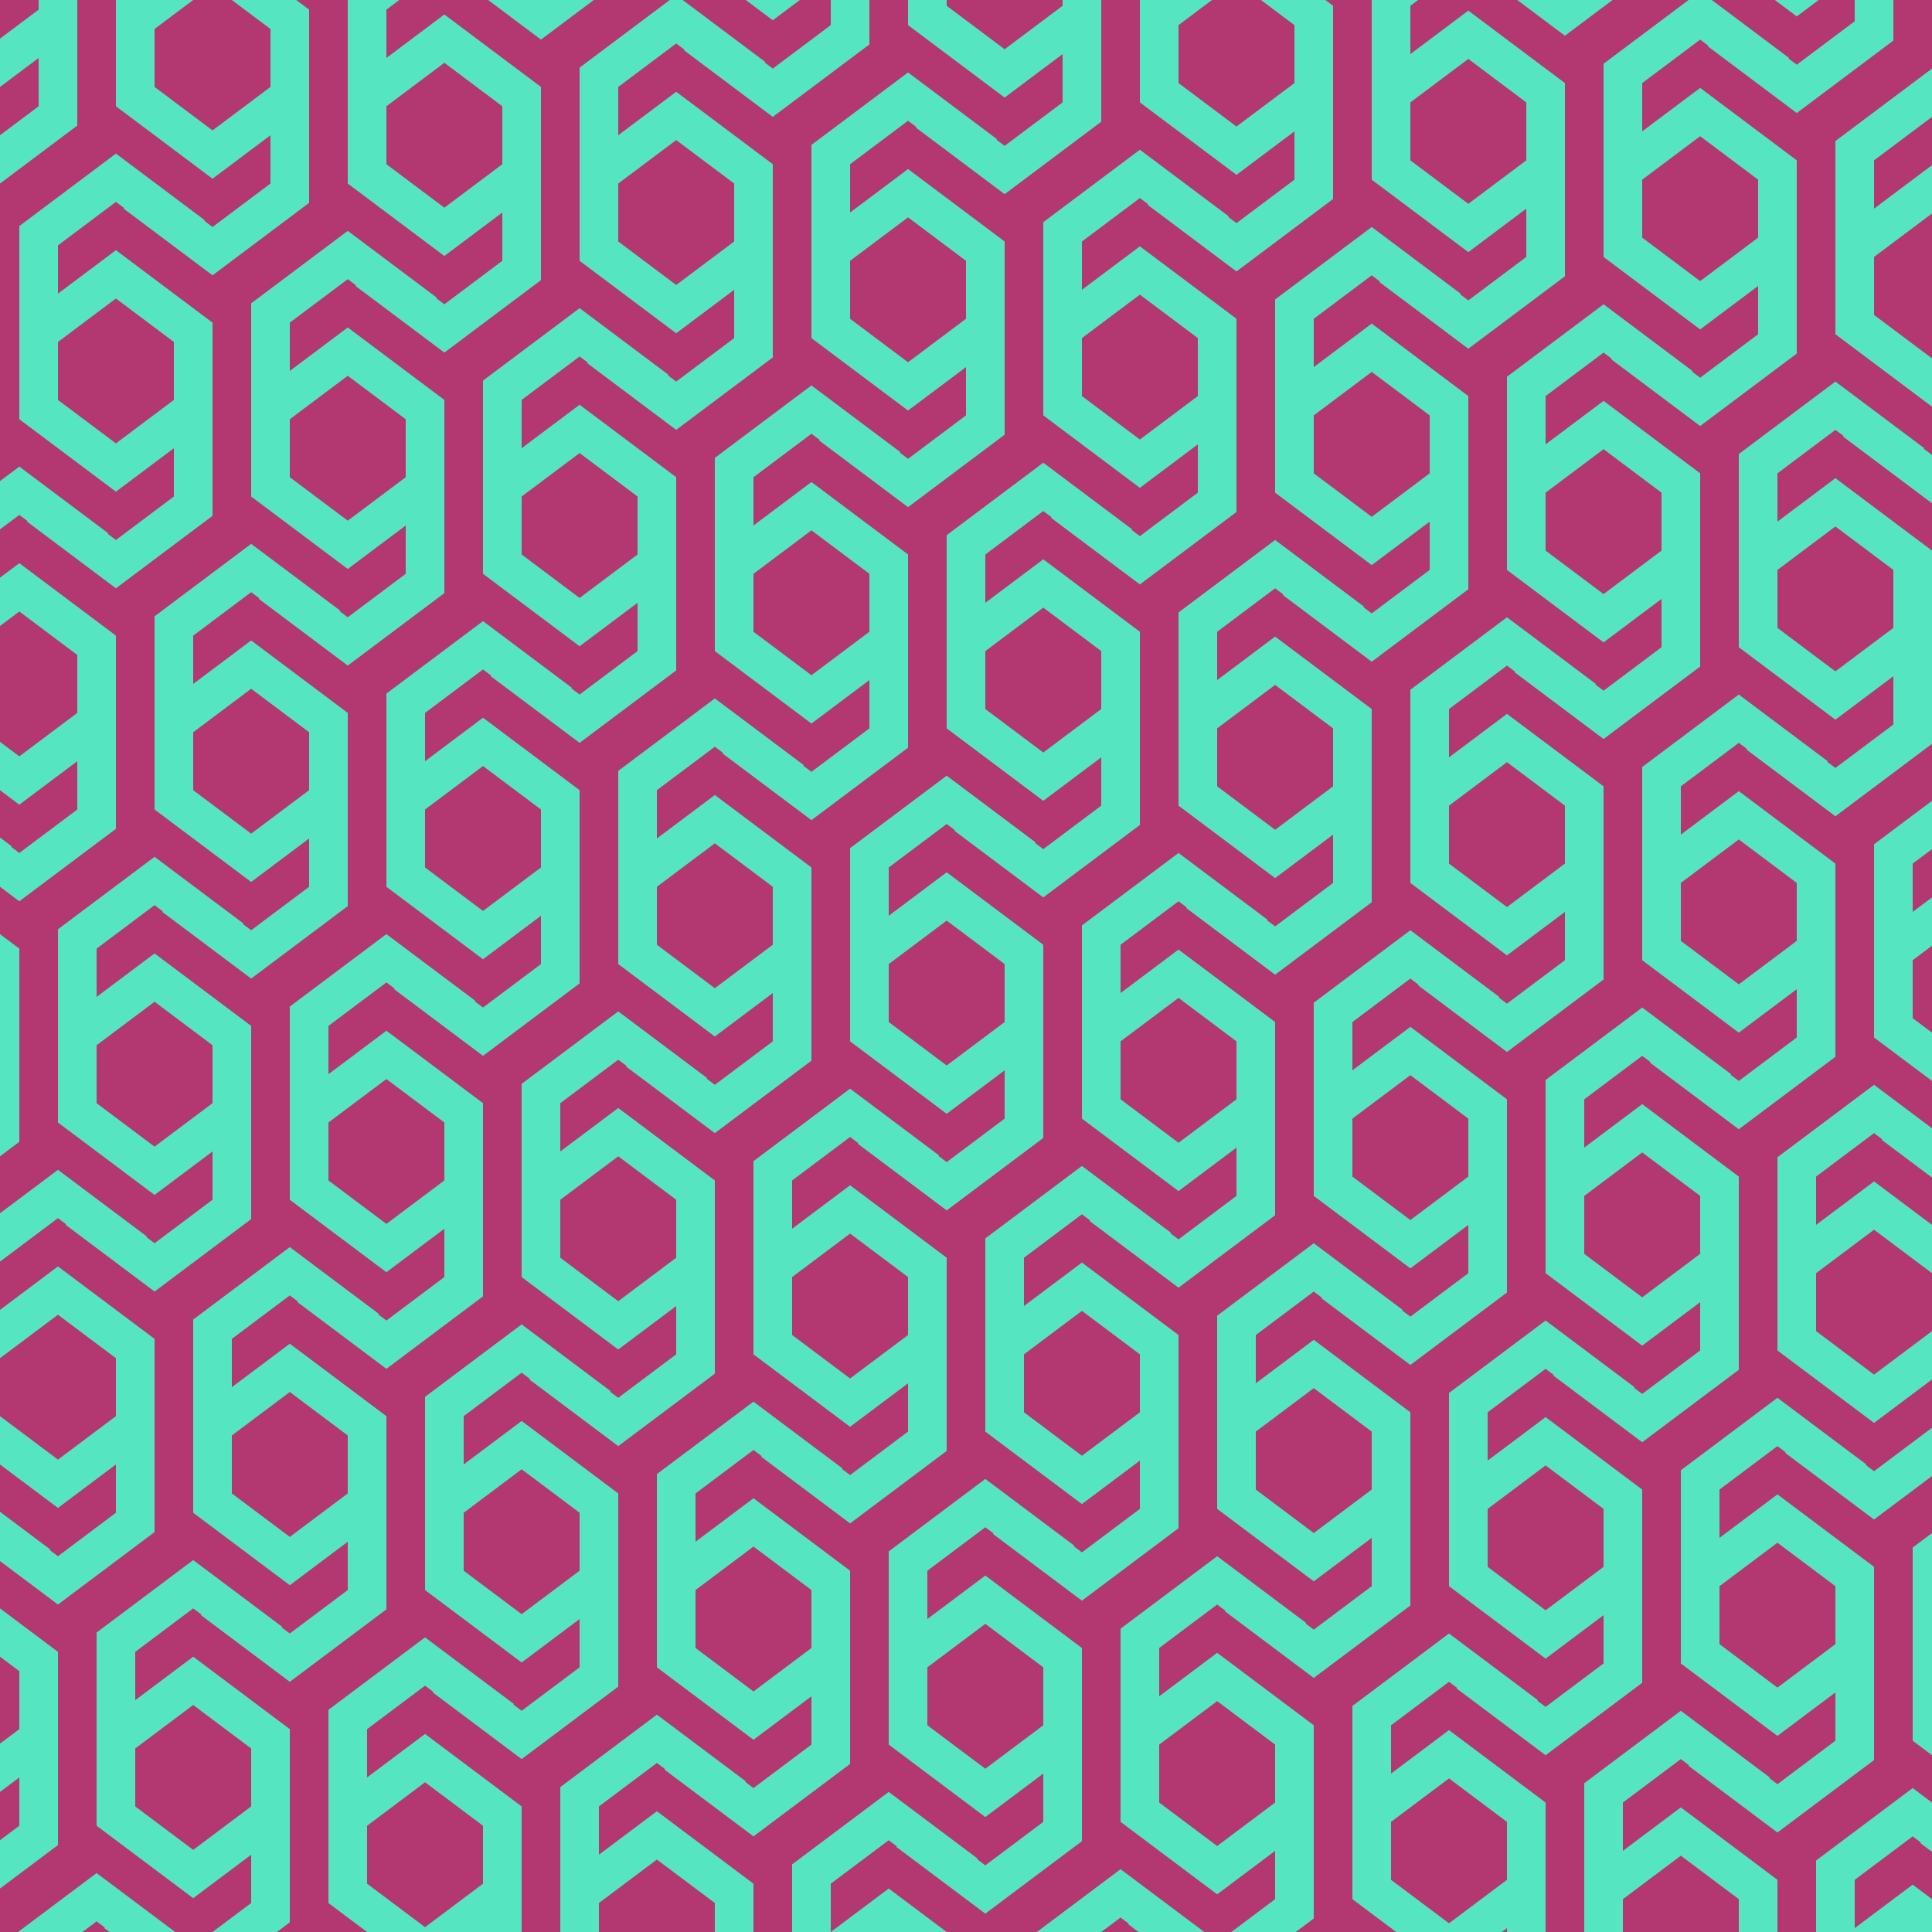
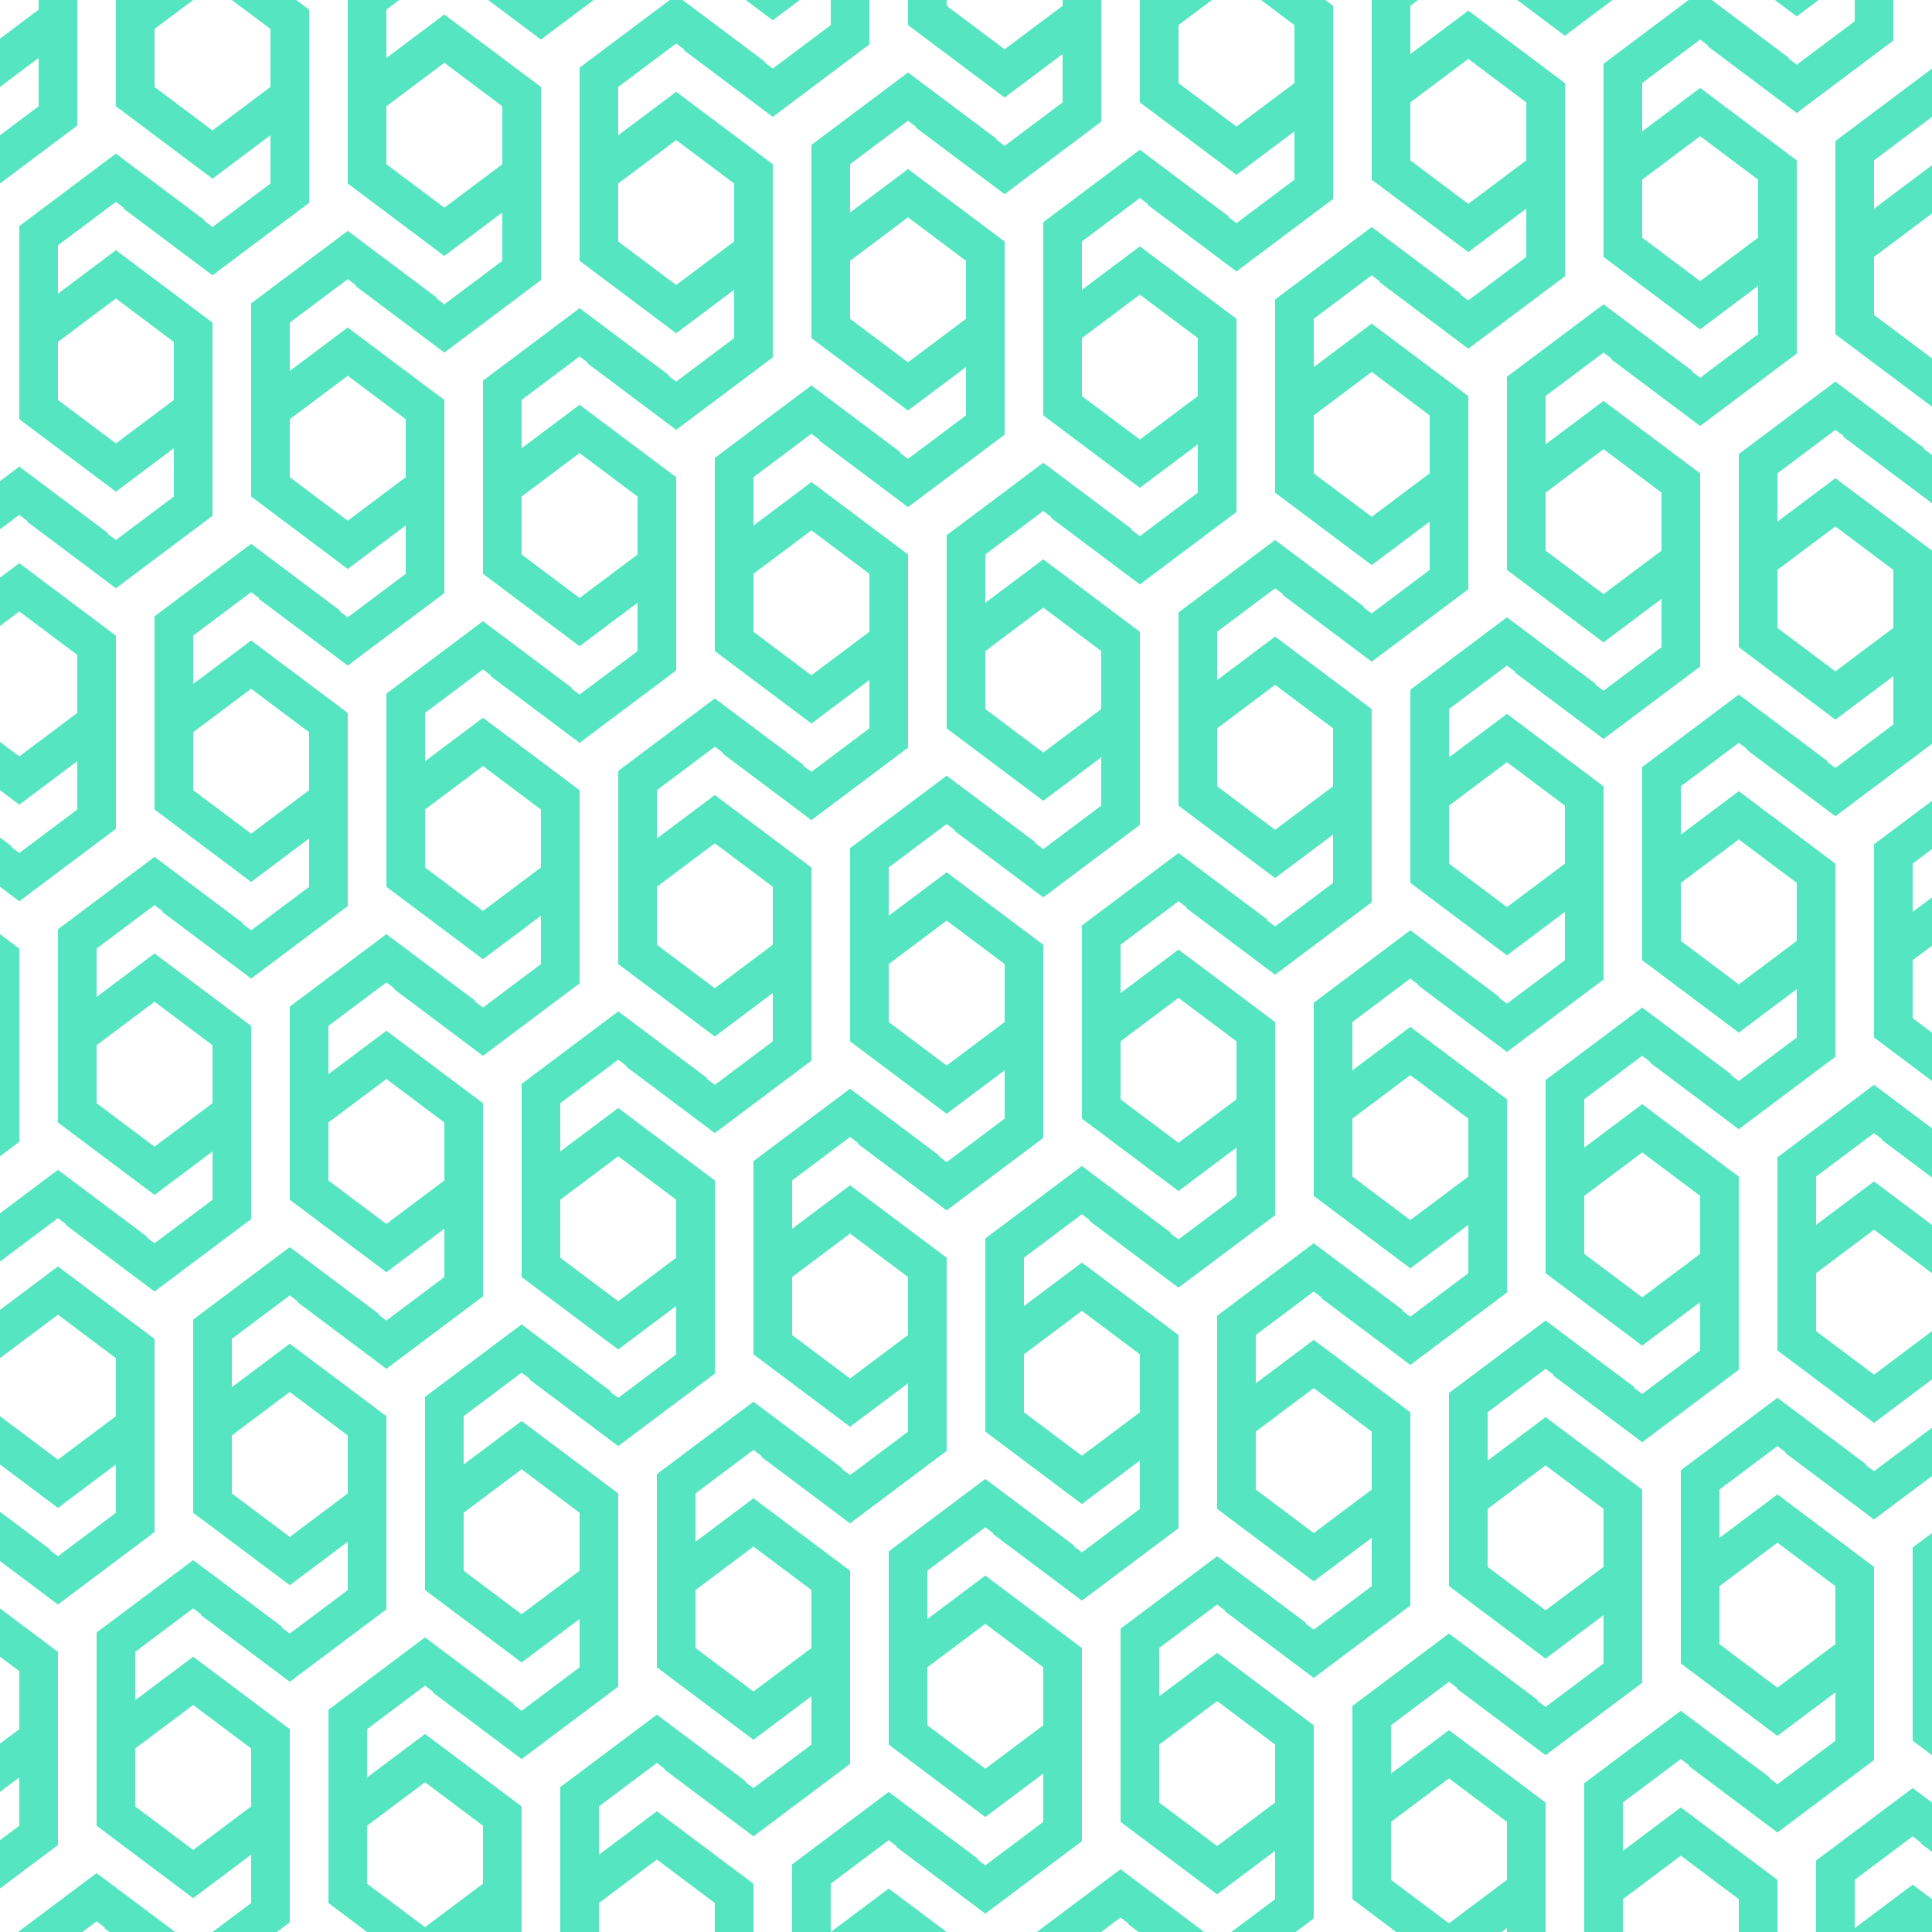
<svg xmlns="http://www.w3.org/2000/svg" xmlns:xlink="http://www.w3.org/1999/xlink" width="500" height="500">
  <desc>Generated with https://github.com/marcelmue/konstrukt</desc>
-   <rect x="0" y="0" width="500" height="500" style="fill:#b33771" />
  <defs>
    <g id="unit">
      <polyline points="20,15 0,0 -20,15 -20,60 0,75 20,60" style="fill:none" />
    </g>
    <g id="runit">
      <g transform="translate(0,100) rotate(180)">
        <use x="0" y="0" xlink:href="#unit" />
      </g>
    </g>
  </defs>
  <use x="0" y="-500" xlink:href="#unit" style="stroke:#55e6c1;stroke-width:10" />
  <use x="0" y="-500" xlink:href="#runit" style="stroke:#55e6c1;stroke-width:10" />
  <use x="-25" y="-419" xlink:href="#unit" style="stroke:#55e6c1;stroke-width:10" />
  <use x="-25" y="-419" xlink:href="#runit" style="stroke:#55e6c1;stroke-width:10" />
  <use x="-50" y="-338" xlink:href="#unit" style="stroke:#55e6c1;stroke-width:10" />
  <use x="-50" y="-338" xlink:href="#runit" style="stroke:#55e6c1;stroke-width:10" />
  <use x="-75" y="-257" xlink:href="#unit" style="stroke:#55e6c1;stroke-width:10" />
  <use x="-75" y="-257" xlink:href="#runit" style="stroke:#55e6c1;stroke-width:10" />
  <use x="-100" y="-176" xlink:href="#unit" style="stroke:#55e6c1;stroke-width:10" />
  <use x="-100" y="-176" xlink:href="#runit" style="stroke:#55e6c1;stroke-width:10" />
  <use x="-125" y="-95" xlink:href="#unit" style="stroke:#55e6c1;stroke-width:10" />
  <use x="-125" y="-95" xlink:href="#runit" style="stroke:#55e6c1;stroke-width:10" />
  <use x="-150" y="-14" xlink:href="#unit" style="stroke:#55e6c1;stroke-width:10" />
  <use x="-150" y="-14" xlink:href="#runit" style="stroke:#55e6c1;stroke-width:10" />
  <use x="-175" y="67" xlink:href="#unit" style="stroke:#55e6c1;stroke-width:10" />
  <use x="-175" y="67" xlink:href="#runit" style="stroke:#55e6c1;stroke-width:10" />
  <use x="-200" y="148" xlink:href="#unit" style="stroke:#55e6c1;stroke-width:10" />
  <use x="-200" y="148" xlink:href="#runit" style="stroke:#55e6c1;stroke-width:10" />
  <use x="-225" y="229" xlink:href="#unit" style="stroke:#55e6c1;stroke-width:10" />
  <use x="-225" y="229" xlink:href="#runit" style="stroke:#55e6c1;stroke-width:10" />
  <use x="-250" y="310" xlink:href="#unit" style="stroke:#55e6c1;stroke-width:10" />
  <use x="-250" y="310" xlink:href="#runit" style="stroke:#55e6c1;stroke-width:10" />
  <use x="-275" y="391" xlink:href="#unit" style="stroke:#55e6c1;stroke-width:10" />
  <use x="-275" y="391" xlink:href="#runit" style="stroke:#55e6c1;stroke-width:10" />
  <use x="-300" y="472" xlink:href="#unit" style="stroke:#55e6c1;stroke-width:10" />
  <use x="-300" y="472" xlink:href="#runit" style="stroke:#55e6c1;stroke-width:10" />
  <use x="60" y="-480" xlink:href="#unit" style="stroke:#55e6c1;stroke-width:10" />
  <use x="60" y="-480" xlink:href="#runit" style="stroke:#55e6c1;stroke-width:10" />
  <use x="35" y="-399" xlink:href="#unit" style="stroke:#55e6c1;stroke-width:10" />
  <use x="35" y="-399" xlink:href="#runit" style="stroke:#55e6c1;stroke-width:10" />
  <use x="10" y="-318" xlink:href="#unit" style="stroke:#55e6c1;stroke-width:10" />
  <use x="10" y="-318" xlink:href="#runit" style="stroke:#55e6c1;stroke-width:10" />
  <use x="-15" y="-237" xlink:href="#unit" style="stroke:#55e6c1;stroke-width:10" />
  <use x="-15" y="-237" xlink:href="#runit" style="stroke:#55e6c1;stroke-width:10" />
  <use x="-40" y="-156" xlink:href="#unit" style="stroke:#55e6c1;stroke-width:10" />
  <use x="-40" y="-156" xlink:href="#runit" style="stroke:#55e6c1;stroke-width:10" />
  <use x="-65" y="-75" xlink:href="#unit" style="stroke:#55e6c1;stroke-width:10" />
  <use x="-65" y="-75" xlink:href="#runit" style="stroke:#55e6c1;stroke-width:10" />
  <use x="-90" y="6" xlink:href="#unit" style="stroke:#55e6c1;stroke-width:10" />
  <use x="-90" y="6" xlink:href="#runit" style="stroke:#55e6c1;stroke-width:10" />
  <use x="-115" y="87" xlink:href="#unit" style="stroke:#55e6c1;stroke-width:10" />
  <use x="-115" y="87" xlink:href="#runit" style="stroke:#55e6c1;stroke-width:10" />
  <use x="-140" y="168" xlink:href="#unit" style="stroke:#55e6c1;stroke-width:10" />
  <use x="-140" y="168" xlink:href="#runit" style="stroke:#55e6c1;stroke-width:10" />
  <use x="-165" y="249" xlink:href="#unit" style="stroke:#55e6c1;stroke-width:10" />
  <use x="-165" y="249" xlink:href="#runit" style="stroke:#55e6c1;stroke-width:10" />
  <use x="-190" y="330" xlink:href="#unit" style="stroke:#55e6c1;stroke-width:10" />
  <use x="-190" y="330" xlink:href="#runit" style="stroke:#55e6c1;stroke-width:10" />
  <use x="-215" y="411" xlink:href="#unit" style="stroke:#55e6c1;stroke-width:10" />
  <use x="-215" y="411" xlink:href="#runit" style="stroke:#55e6c1;stroke-width:10" />
  <use x="-240" y="492" xlink:href="#unit" style="stroke:#55e6c1;stroke-width:10" />
  <use x="-240" y="492" xlink:href="#runit" style="stroke:#55e6c1;stroke-width:10" />
  <use x="120" y="-460" xlink:href="#unit" style="stroke:#55e6c1;stroke-width:10" />
  <use x="120" y="-460" xlink:href="#runit" style="stroke:#55e6c1;stroke-width:10" />
  <use x="95" y="-379" xlink:href="#unit" style="stroke:#55e6c1;stroke-width:10" />
  <use x="95" y="-379" xlink:href="#runit" style="stroke:#55e6c1;stroke-width:10" />
  <use x="70" y="-298" xlink:href="#unit" style="stroke:#55e6c1;stroke-width:10" />
  <use x="70" y="-298" xlink:href="#runit" style="stroke:#55e6c1;stroke-width:10" />
  <use x="45" y="-217" xlink:href="#unit" style="stroke:#55e6c1;stroke-width:10" />
  <use x="45" y="-217" xlink:href="#runit" style="stroke:#55e6c1;stroke-width:10" />
  <use x="20" y="-136" xlink:href="#unit" style="stroke:#55e6c1;stroke-width:10" />
  <use x="20" y="-136" xlink:href="#runit" style="stroke:#55e6c1;stroke-width:10" />
  <use x="-5" y="-55" xlink:href="#unit" style="stroke:#55e6c1;stroke-width:10" />
  <use x="-5" y="-55" xlink:href="#runit" style="stroke:#55e6c1;stroke-width:10" />
  <use x="-30" y="26" xlink:href="#unit" style="stroke:#55e6c1;stroke-width:10" />
  <use x="-30" y="26" xlink:href="#runit" style="stroke:#55e6c1;stroke-width:10" />
  <use x="-55" y="107" xlink:href="#unit" style="stroke:#55e6c1;stroke-width:10" />
  <use x="-55" y="107" xlink:href="#runit" style="stroke:#55e6c1;stroke-width:10" />
  <use x="-80" y="188" xlink:href="#unit" style="stroke:#55e6c1;stroke-width:10" />
  <use x="-80" y="188" xlink:href="#runit" style="stroke:#55e6c1;stroke-width:10" />
  <use x="-105" y="269" xlink:href="#unit" style="stroke:#55e6c1;stroke-width:10" />
  <use x="-105" y="269" xlink:href="#runit" style="stroke:#55e6c1;stroke-width:10" />
  <use x="-130" y="350" xlink:href="#unit" style="stroke:#55e6c1;stroke-width:10" />
  <use x="-130" y="350" xlink:href="#runit" style="stroke:#55e6c1;stroke-width:10" />
  <use x="-155" y="431" xlink:href="#unit" style="stroke:#55e6c1;stroke-width:10" />
  <use x="-155" y="431" xlink:href="#runit" style="stroke:#55e6c1;stroke-width:10" />
  <use x="-180" y="512" xlink:href="#unit" style="stroke:#55e6c1;stroke-width:10" />
  <use x="-180" y="512" xlink:href="#runit" style="stroke:#55e6c1;stroke-width:10" />
  <use x="180" y="-440" xlink:href="#unit" style="stroke:#55e6c1;stroke-width:10" />
  <use x="180" y="-440" xlink:href="#runit" style="stroke:#55e6c1;stroke-width:10" />
  <use x="155" y="-359" xlink:href="#unit" style="stroke:#55e6c1;stroke-width:10" />
  <use x="155" y="-359" xlink:href="#runit" style="stroke:#55e6c1;stroke-width:10" />
  <use x="130" y="-278" xlink:href="#unit" style="stroke:#55e6c1;stroke-width:10" />
  <use x="130" y="-278" xlink:href="#runit" style="stroke:#55e6c1;stroke-width:10" />
  <use x="105" y="-197" xlink:href="#unit" style="stroke:#55e6c1;stroke-width:10" />
  <use x="105" y="-197" xlink:href="#runit" style="stroke:#55e6c1;stroke-width:10" />
  <use x="80" y="-116" xlink:href="#unit" style="stroke:#55e6c1;stroke-width:10" />
  <use x="80" y="-116" xlink:href="#runit" style="stroke:#55e6c1;stroke-width:10" />
  <use x="55" y="-35" xlink:href="#unit" style="stroke:#55e6c1;stroke-width:10" />
  <use x="55" y="-35" xlink:href="#runit" style="stroke:#55e6c1;stroke-width:10" />
  <use x="30" y="46" xlink:href="#unit" style="stroke:#55e6c1;stroke-width:10" />
  <use x="30" y="46" xlink:href="#runit" style="stroke:#55e6c1;stroke-width:10" />
  <use x="5" y="127" xlink:href="#unit" style="stroke:#55e6c1;stroke-width:10" />
  <use x="5" y="127" xlink:href="#runit" style="stroke:#55e6c1;stroke-width:10" />
  <use x="-20" y="208" xlink:href="#unit" style="stroke:#55e6c1;stroke-width:10" />
  <use x="-20" y="208" xlink:href="#runit" style="stroke:#55e6c1;stroke-width:10" />
  <use x="-45" y="289" xlink:href="#unit" style="stroke:#55e6c1;stroke-width:10" />
  <use x="-45" y="289" xlink:href="#runit" style="stroke:#55e6c1;stroke-width:10" />
  <use x="-70" y="370" xlink:href="#unit" style="stroke:#55e6c1;stroke-width:10" />
  <use x="-70" y="370" xlink:href="#runit" style="stroke:#55e6c1;stroke-width:10" />
  <use x="-95" y="451" xlink:href="#unit" style="stroke:#55e6c1;stroke-width:10" />
  <use x="-95" y="451" xlink:href="#runit" style="stroke:#55e6c1;stroke-width:10" />
  <use x="-120" y="532" xlink:href="#unit" style="stroke:#55e6c1;stroke-width:10" />
  <use x="-120" y="532" xlink:href="#runit" style="stroke:#55e6c1;stroke-width:10" />
  <use x="240" y="-420" xlink:href="#unit" style="stroke:#55e6c1;stroke-width:10" />
  <use x="240" y="-420" xlink:href="#runit" style="stroke:#55e6c1;stroke-width:10" />
  <use x="215" y="-339" xlink:href="#unit" style="stroke:#55e6c1;stroke-width:10" />
  <use x="215" y="-339" xlink:href="#runit" style="stroke:#55e6c1;stroke-width:10" />
  <use x="190" y="-258" xlink:href="#unit" style="stroke:#55e6c1;stroke-width:10" />
  <use x="190" y="-258" xlink:href="#runit" style="stroke:#55e6c1;stroke-width:10" />
  <use x="165" y="-177" xlink:href="#unit" style="stroke:#55e6c1;stroke-width:10" />
  <use x="165" y="-177" xlink:href="#runit" style="stroke:#55e6c1;stroke-width:10" />
  <use x="140" y="-96" xlink:href="#unit" style="stroke:#55e6c1;stroke-width:10" />
  <use x="140" y="-96" xlink:href="#runit" style="stroke:#55e6c1;stroke-width:10" />
  <use x="115" y="-15" xlink:href="#unit" style="stroke:#55e6c1;stroke-width:10" />
  <use x="115" y="-15" xlink:href="#runit" style="stroke:#55e6c1;stroke-width:10" />
  <use x="90" y="66" xlink:href="#unit" style="stroke:#55e6c1;stroke-width:10" />
  <use x="90" y="66" xlink:href="#runit" style="stroke:#55e6c1;stroke-width:10" />
  <use x="65" y="147" xlink:href="#unit" style="stroke:#55e6c1;stroke-width:10" />
  <use x="65" y="147" xlink:href="#runit" style="stroke:#55e6c1;stroke-width:10" />
  <use x="40" y="228" xlink:href="#unit" style="stroke:#55e6c1;stroke-width:10" />
  <use x="40" y="228" xlink:href="#runit" style="stroke:#55e6c1;stroke-width:10" />
  <use x="15" y="309" xlink:href="#unit" style="stroke:#55e6c1;stroke-width:10" />
  <use x="15" y="309" xlink:href="#runit" style="stroke:#55e6c1;stroke-width:10" />
  <use x="-10" y="390" xlink:href="#unit" style="stroke:#55e6c1;stroke-width:10" />
  <use x="-10" y="390" xlink:href="#runit" style="stroke:#55e6c1;stroke-width:10" />
  <use x="-35" y="471" xlink:href="#unit" style="stroke:#55e6c1;stroke-width:10" />
  <use x="-35" y="471" xlink:href="#runit" style="stroke:#55e6c1;stroke-width:10" />
  <use x="-60" y="552" xlink:href="#unit" style="stroke:#55e6c1;stroke-width:10" />
  <use x="-60" y="552" xlink:href="#runit" style="stroke:#55e6c1;stroke-width:10" />
  <use x="300" y="-400" xlink:href="#unit" style="stroke:#55e6c1;stroke-width:10" />
  <use x="300" y="-400" xlink:href="#runit" style="stroke:#55e6c1;stroke-width:10" />
  <use x="275" y="-319" xlink:href="#unit" style="stroke:#55e6c1;stroke-width:10" />
  <use x="275" y="-319" xlink:href="#runit" style="stroke:#55e6c1;stroke-width:10" />
  <use x="250" y="-238" xlink:href="#unit" style="stroke:#55e6c1;stroke-width:10" />
  <use x="250" y="-238" xlink:href="#runit" style="stroke:#55e6c1;stroke-width:10" />
  <use x="225" y="-157" xlink:href="#unit" style="stroke:#55e6c1;stroke-width:10" />
  <use x="225" y="-157" xlink:href="#runit" style="stroke:#55e6c1;stroke-width:10" />
  <use x="200" y="-76" xlink:href="#unit" style="stroke:#55e6c1;stroke-width:10" />
  <use x="200" y="-76" xlink:href="#runit" style="stroke:#55e6c1;stroke-width:10" />
  <use x="175" y="5" xlink:href="#unit" style="stroke:#55e6c1;stroke-width:10" />
  <use x="175" y="5" xlink:href="#runit" style="stroke:#55e6c1;stroke-width:10" />
  <use x="150" y="86" xlink:href="#unit" style="stroke:#55e6c1;stroke-width:10" />
  <use x="150" y="86" xlink:href="#runit" style="stroke:#55e6c1;stroke-width:10" />
  <use x="125" y="167" xlink:href="#unit" style="stroke:#55e6c1;stroke-width:10" />
  <use x="125" y="167" xlink:href="#runit" style="stroke:#55e6c1;stroke-width:10" />
  <use x="100" y="248" xlink:href="#unit" style="stroke:#55e6c1;stroke-width:10" />
  <use x="100" y="248" xlink:href="#runit" style="stroke:#55e6c1;stroke-width:10" />
  <use x="75" y="329" xlink:href="#unit" style="stroke:#55e6c1;stroke-width:10" />
  <use x="75" y="329" xlink:href="#runit" style="stroke:#55e6c1;stroke-width:10" />
  <use x="50" y="410" xlink:href="#unit" style="stroke:#55e6c1;stroke-width:10" />
  <use x="50" y="410" xlink:href="#runit" style="stroke:#55e6c1;stroke-width:10" />
  <use x="25" y="491" xlink:href="#unit" style="stroke:#55e6c1;stroke-width:10" />
  <use x="25" y="491" xlink:href="#runit" style="stroke:#55e6c1;stroke-width:10" />
  <use x="0" y="572" xlink:href="#unit" style="stroke:#55e6c1;stroke-width:10" />
  <use x="0" y="572" xlink:href="#runit" style="stroke:#55e6c1;stroke-width:10" />
  <use x="360" y="-380" xlink:href="#unit" style="stroke:#55e6c1;stroke-width:10" />
  <use x="360" y="-380" xlink:href="#runit" style="stroke:#55e6c1;stroke-width:10" />
  <use x="335" y="-299" xlink:href="#unit" style="stroke:#55e6c1;stroke-width:10" />
  <use x="335" y="-299" xlink:href="#runit" style="stroke:#55e6c1;stroke-width:10" />
  <use x="310" y="-218" xlink:href="#unit" style="stroke:#55e6c1;stroke-width:10" />
  <use x="310" y="-218" xlink:href="#runit" style="stroke:#55e6c1;stroke-width:10" />
  <use x="285" y="-137" xlink:href="#unit" style="stroke:#55e6c1;stroke-width:10" />
  <use x="285" y="-137" xlink:href="#runit" style="stroke:#55e6c1;stroke-width:10" />
  <use x="260" y="-56" xlink:href="#unit" style="stroke:#55e6c1;stroke-width:10" />
  <use x="260" y="-56" xlink:href="#runit" style="stroke:#55e6c1;stroke-width:10" />
  <use x="235" y="25" xlink:href="#unit" style="stroke:#55e6c1;stroke-width:10" />
  <use x="235" y="25" xlink:href="#runit" style="stroke:#55e6c1;stroke-width:10" />
  <use x="210" y="106" xlink:href="#unit" style="stroke:#55e6c1;stroke-width:10" />
  <use x="210" y="106" xlink:href="#runit" style="stroke:#55e6c1;stroke-width:10" />
  <use x="185" y="187" xlink:href="#unit" style="stroke:#55e6c1;stroke-width:10" />
  <use x="185" y="187" xlink:href="#runit" style="stroke:#55e6c1;stroke-width:10" />
  <use x="160" y="268" xlink:href="#unit" style="stroke:#55e6c1;stroke-width:10" />
  <use x="160" y="268" xlink:href="#runit" style="stroke:#55e6c1;stroke-width:10" />
  <use x="135" y="349" xlink:href="#unit" style="stroke:#55e6c1;stroke-width:10" />
  <use x="135" y="349" xlink:href="#runit" style="stroke:#55e6c1;stroke-width:10" />
  <use x="110" y="430" xlink:href="#unit" style="stroke:#55e6c1;stroke-width:10" />
  <use x="110" y="430" xlink:href="#runit" style="stroke:#55e6c1;stroke-width:10" />
  <use x="85" y="511" xlink:href="#unit" style="stroke:#55e6c1;stroke-width:10" />
  <use x="85" y="511" xlink:href="#runit" style="stroke:#55e6c1;stroke-width:10" />
  <use x="60" y="592" xlink:href="#unit" style="stroke:#55e6c1;stroke-width:10" />
  <use x="60" y="592" xlink:href="#runit" style="stroke:#55e6c1;stroke-width:10" />
  <use x="420" y="-360" xlink:href="#unit" style="stroke:#55e6c1;stroke-width:10" />
  <use x="420" y="-360" xlink:href="#runit" style="stroke:#55e6c1;stroke-width:10" />
  <use x="395" y="-279" xlink:href="#unit" style="stroke:#55e6c1;stroke-width:10" />
  <use x="395" y="-279" xlink:href="#runit" style="stroke:#55e6c1;stroke-width:10" />
  <use x="370" y="-198" xlink:href="#unit" style="stroke:#55e6c1;stroke-width:10" />
  <use x="370" y="-198" xlink:href="#runit" style="stroke:#55e6c1;stroke-width:10" />
  <use x="345" y="-117" xlink:href="#unit" style="stroke:#55e6c1;stroke-width:10" />
  <use x="345" y="-117" xlink:href="#runit" style="stroke:#55e6c1;stroke-width:10" />
  <use x="320" y="-36" xlink:href="#unit" style="stroke:#55e6c1;stroke-width:10" />
  <use x="320" y="-36" xlink:href="#runit" style="stroke:#55e6c1;stroke-width:10" />
  <use x="295" y="45" xlink:href="#unit" style="stroke:#55e6c1;stroke-width:10" />
  <use x="295" y="45" xlink:href="#runit" style="stroke:#55e6c1;stroke-width:10" />
  <use x="270" y="126" xlink:href="#unit" style="stroke:#55e6c1;stroke-width:10" />
  <use x="270" y="126" xlink:href="#runit" style="stroke:#55e6c1;stroke-width:10" />
  <use x="245" y="207" xlink:href="#unit" style="stroke:#55e6c1;stroke-width:10" />
  <use x="245" y="207" xlink:href="#runit" style="stroke:#55e6c1;stroke-width:10" />
  <use x="220" y="288" xlink:href="#unit" style="stroke:#55e6c1;stroke-width:10" />
  <use x="220" y="288" xlink:href="#runit" style="stroke:#55e6c1;stroke-width:10" />
  <use x="195" y="369" xlink:href="#unit" style="stroke:#55e6c1;stroke-width:10" />
  <use x="195" y="369" xlink:href="#runit" style="stroke:#55e6c1;stroke-width:10" />
  <use x="170" y="450" xlink:href="#unit" style="stroke:#55e6c1;stroke-width:10" />
  <use x="170" y="450" xlink:href="#runit" style="stroke:#55e6c1;stroke-width:10" />
  <use x="145" y="531" xlink:href="#unit" style="stroke:#55e6c1;stroke-width:10" />
  <use x="145" y="531" xlink:href="#runit" style="stroke:#55e6c1;stroke-width:10" />
  <use x="120" y="612" xlink:href="#unit" style="stroke:#55e6c1;stroke-width:10" />
  <use x="120" y="612" xlink:href="#runit" style="stroke:#55e6c1;stroke-width:10" />
  <use x="480" y="-340" xlink:href="#unit" style="stroke:#55e6c1;stroke-width:10" />
  <use x="480" y="-340" xlink:href="#runit" style="stroke:#55e6c1;stroke-width:10" />
  <use x="455" y="-259" xlink:href="#unit" style="stroke:#55e6c1;stroke-width:10" />
  <use x="455" y="-259" xlink:href="#runit" style="stroke:#55e6c1;stroke-width:10" />
  <use x="430" y="-178" xlink:href="#unit" style="stroke:#55e6c1;stroke-width:10" />
  <use x="430" y="-178" xlink:href="#runit" style="stroke:#55e6c1;stroke-width:10" />
  <use x="405" y="-97" xlink:href="#unit" style="stroke:#55e6c1;stroke-width:10" />
  <use x="405" y="-97" xlink:href="#runit" style="stroke:#55e6c1;stroke-width:10" />
  <use x="380" y="-16" xlink:href="#unit" style="stroke:#55e6c1;stroke-width:10" />
  <use x="380" y="-16" xlink:href="#runit" style="stroke:#55e6c1;stroke-width:10" />
  <use x="355" y="65" xlink:href="#unit" style="stroke:#55e6c1;stroke-width:10" />
  <use x="355" y="65" xlink:href="#runit" style="stroke:#55e6c1;stroke-width:10" />
  <use x="330" y="146" xlink:href="#unit" style="stroke:#55e6c1;stroke-width:10" />
  <use x="330" y="146" xlink:href="#runit" style="stroke:#55e6c1;stroke-width:10" />
  <use x="305" y="227" xlink:href="#unit" style="stroke:#55e6c1;stroke-width:10" />
  <use x="305" y="227" xlink:href="#runit" style="stroke:#55e6c1;stroke-width:10" />
  <use x="280" y="308" xlink:href="#unit" style="stroke:#55e6c1;stroke-width:10" />
  <use x="280" y="308" xlink:href="#runit" style="stroke:#55e6c1;stroke-width:10" />
  <use x="255" y="389" xlink:href="#unit" style="stroke:#55e6c1;stroke-width:10" />
  <use x="255" y="389" xlink:href="#runit" style="stroke:#55e6c1;stroke-width:10" />
  <use x="230" y="470" xlink:href="#unit" style="stroke:#55e6c1;stroke-width:10" />
  <use x="230" y="470" xlink:href="#runit" style="stroke:#55e6c1;stroke-width:10" />
  <use x="205" y="551" xlink:href="#unit" style="stroke:#55e6c1;stroke-width:10" />
  <use x="205" y="551" xlink:href="#runit" style="stroke:#55e6c1;stroke-width:10" />
  <use x="180" y="632" xlink:href="#unit" style="stroke:#55e6c1;stroke-width:10" />
  <use x="180" y="632" xlink:href="#runit" style="stroke:#55e6c1;stroke-width:10" />
  <use x="540" y="-320" xlink:href="#unit" style="stroke:#55e6c1;stroke-width:10" />
  <use x="540" y="-320" xlink:href="#runit" style="stroke:#55e6c1;stroke-width:10" />
  <use x="515" y="-239" xlink:href="#unit" style="stroke:#55e6c1;stroke-width:10" />
  <use x="515" y="-239" xlink:href="#runit" style="stroke:#55e6c1;stroke-width:10" />
  <use x="490" y="-158" xlink:href="#unit" style="stroke:#55e6c1;stroke-width:10" />
  <use x="490" y="-158" xlink:href="#runit" style="stroke:#55e6c1;stroke-width:10" />
  <use x="465" y="-77" xlink:href="#unit" style="stroke:#55e6c1;stroke-width:10" />
  <use x="465" y="-77" xlink:href="#runit" style="stroke:#55e6c1;stroke-width:10" />
  <use x="440" y="4" xlink:href="#unit" style="stroke:#55e6c1;stroke-width:10" />
  <use x="440" y="4" xlink:href="#runit" style="stroke:#55e6c1;stroke-width:10" />
  <use x="415" y="85" xlink:href="#unit" style="stroke:#55e6c1;stroke-width:10" />
  <use x="415" y="85" xlink:href="#runit" style="stroke:#55e6c1;stroke-width:10" />
  <use x="390" y="166" xlink:href="#unit" style="stroke:#55e6c1;stroke-width:10" />
  <use x="390" y="166" xlink:href="#runit" style="stroke:#55e6c1;stroke-width:10" />
  <use x="365" y="247" xlink:href="#unit" style="stroke:#55e6c1;stroke-width:10" />
  <use x="365" y="247" xlink:href="#runit" style="stroke:#55e6c1;stroke-width:10" />
  <use x="340" y="328" xlink:href="#unit" style="stroke:#55e6c1;stroke-width:10" />
  <use x="340" y="328" xlink:href="#runit" style="stroke:#55e6c1;stroke-width:10" />
  <use x="315" y="409" xlink:href="#unit" style="stroke:#55e6c1;stroke-width:10" />
  <use x="315" y="409" xlink:href="#runit" style="stroke:#55e6c1;stroke-width:10" />
  <use x="290" y="490" xlink:href="#unit" style="stroke:#55e6c1;stroke-width:10" />
  <use x="290" y="490" xlink:href="#runit" style="stroke:#55e6c1;stroke-width:10" />
  <use x="265" y="571" xlink:href="#unit" style="stroke:#55e6c1;stroke-width:10" />
  <use x="265" y="571" xlink:href="#runit" style="stroke:#55e6c1;stroke-width:10" />
  <use x="240" y="652" xlink:href="#unit" style="stroke:#55e6c1;stroke-width:10" />
  <use x="240" y="652" xlink:href="#runit" style="stroke:#55e6c1;stroke-width:10" />
  <use x="600" y="-300" xlink:href="#unit" style="stroke:#55e6c1;stroke-width:10" />
  <use x="600" y="-300" xlink:href="#runit" style="stroke:#55e6c1;stroke-width:10" />
  <use x="575" y="-219" xlink:href="#unit" style="stroke:#55e6c1;stroke-width:10" />
  <use x="575" y="-219" xlink:href="#runit" style="stroke:#55e6c1;stroke-width:10" />
  <use x="550" y="-138" xlink:href="#unit" style="stroke:#55e6c1;stroke-width:10" />
  <use x="550" y="-138" xlink:href="#runit" style="stroke:#55e6c1;stroke-width:10" />
  <use x="525" y="-57" xlink:href="#unit" style="stroke:#55e6c1;stroke-width:10" />
  <use x="525" y="-57" xlink:href="#runit" style="stroke:#55e6c1;stroke-width:10" />
  <use x="500" y="24" xlink:href="#unit" style="stroke:#55e6c1;stroke-width:10" />
  <use x="500" y="24" xlink:href="#runit" style="stroke:#55e6c1;stroke-width:10" />
  <use x="475" y="105" xlink:href="#unit" style="stroke:#55e6c1;stroke-width:10" />
  <use x="475" y="105" xlink:href="#runit" style="stroke:#55e6c1;stroke-width:10" />
  <use x="450" y="186" xlink:href="#unit" style="stroke:#55e6c1;stroke-width:10" />
  <use x="450" y="186" xlink:href="#runit" style="stroke:#55e6c1;stroke-width:10" />
  <use x="425" y="267" xlink:href="#unit" style="stroke:#55e6c1;stroke-width:10" />
  <use x="425" y="267" xlink:href="#runit" style="stroke:#55e6c1;stroke-width:10" />
  <use x="400" y="348" xlink:href="#unit" style="stroke:#55e6c1;stroke-width:10" />
  <use x="400" y="348" xlink:href="#runit" style="stroke:#55e6c1;stroke-width:10" />
  <use x="375" y="429" xlink:href="#unit" style="stroke:#55e6c1;stroke-width:10" />
  <use x="375" y="429" xlink:href="#runit" style="stroke:#55e6c1;stroke-width:10" />
  <use x="350" y="510" xlink:href="#unit" style="stroke:#55e6c1;stroke-width:10" />
  <use x="350" y="510" xlink:href="#runit" style="stroke:#55e6c1;stroke-width:10" />
  <use x="325" y="591" xlink:href="#unit" style="stroke:#55e6c1;stroke-width:10" />
  <use x="325" y="591" xlink:href="#runit" style="stroke:#55e6c1;stroke-width:10" />
  <use x="300" y="672" xlink:href="#unit" style="stroke:#55e6c1;stroke-width:10" />
  <use x="300" y="672" xlink:href="#runit" style="stroke:#55e6c1;stroke-width:10" />
  <use x="660" y="-280" xlink:href="#unit" style="stroke:#55e6c1;stroke-width:10" />
  <use x="660" y="-280" xlink:href="#runit" style="stroke:#55e6c1;stroke-width:10" />
  <use x="635" y="-199" xlink:href="#unit" style="stroke:#55e6c1;stroke-width:10" />
  <use x="635" y="-199" xlink:href="#runit" style="stroke:#55e6c1;stroke-width:10" />
  <use x="610" y="-118" xlink:href="#unit" style="stroke:#55e6c1;stroke-width:10" />
  <use x="610" y="-118" xlink:href="#runit" style="stroke:#55e6c1;stroke-width:10" />
  <use x="585" y="-37" xlink:href="#unit" style="stroke:#55e6c1;stroke-width:10" />
  <use x="585" y="-37" xlink:href="#runit" style="stroke:#55e6c1;stroke-width:10" />
  <use x="560" y="44" xlink:href="#unit" style="stroke:#55e6c1;stroke-width:10" />
  <use x="560" y="44" xlink:href="#runit" style="stroke:#55e6c1;stroke-width:10" />
  <use x="535" y="125" xlink:href="#unit" style="stroke:#55e6c1;stroke-width:10" />
  <use x="535" y="125" xlink:href="#runit" style="stroke:#55e6c1;stroke-width:10" />
  <use x="510" y="206" xlink:href="#unit" style="stroke:#55e6c1;stroke-width:10" />
  <use x="510" y="206" xlink:href="#runit" style="stroke:#55e6c1;stroke-width:10" />
  <use x="485" y="287" xlink:href="#unit" style="stroke:#55e6c1;stroke-width:10" />
  <use x="485" y="287" xlink:href="#runit" style="stroke:#55e6c1;stroke-width:10" />
  <use x="460" y="368" xlink:href="#unit" style="stroke:#55e6c1;stroke-width:10" />
  <use x="460" y="368" xlink:href="#runit" style="stroke:#55e6c1;stroke-width:10" />
  <use x="435" y="449" xlink:href="#unit" style="stroke:#55e6c1;stroke-width:10" />
  <use x="435" y="449" xlink:href="#runit" style="stroke:#55e6c1;stroke-width:10" />
  <use x="410" y="530" xlink:href="#unit" style="stroke:#55e6c1;stroke-width:10" />
  <use x="410" y="530" xlink:href="#runit" style="stroke:#55e6c1;stroke-width:10" />
  <use x="385" y="611" xlink:href="#unit" style="stroke:#55e6c1;stroke-width:10" />
  <use x="385" y="611" xlink:href="#runit" style="stroke:#55e6c1;stroke-width:10" />
  <use x="360" y="692" xlink:href="#unit" style="stroke:#55e6c1;stroke-width:10" />
  <use x="360" y="692" xlink:href="#runit" style="stroke:#55e6c1;stroke-width:10" />
  <use x="720" y="-260" xlink:href="#unit" style="stroke:#55e6c1;stroke-width:10" />
  <use x="720" y="-260" xlink:href="#runit" style="stroke:#55e6c1;stroke-width:10" />
  <use x="695" y="-179" xlink:href="#unit" style="stroke:#55e6c1;stroke-width:10" />
  <use x="695" y="-179" xlink:href="#runit" style="stroke:#55e6c1;stroke-width:10" />
  <use x="670" y="-98" xlink:href="#unit" style="stroke:#55e6c1;stroke-width:10" />
  <use x="670" y="-98" xlink:href="#runit" style="stroke:#55e6c1;stroke-width:10" />
  <use x="645" y="-17" xlink:href="#unit" style="stroke:#55e6c1;stroke-width:10" />
  <use x="645" y="-17" xlink:href="#runit" style="stroke:#55e6c1;stroke-width:10" />
  <use x="620" y="64" xlink:href="#unit" style="stroke:#55e6c1;stroke-width:10" />
  <use x="620" y="64" xlink:href="#runit" style="stroke:#55e6c1;stroke-width:10" />
  <use x="595" y="145" xlink:href="#unit" style="stroke:#55e6c1;stroke-width:10" />
  <use x="595" y="145" xlink:href="#runit" style="stroke:#55e6c1;stroke-width:10" />
  <use x="570" y="226" xlink:href="#unit" style="stroke:#55e6c1;stroke-width:10" />
  <use x="570" y="226" xlink:href="#runit" style="stroke:#55e6c1;stroke-width:10" />
  <use x="545" y="307" xlink:href="#unit" style="stroke:#55e6c1;stroke-width:10" />
  <use x="545" y="307" xlink:href="#runit" style="stroke:#55e6c1;stroke-width:10" />
  <use x="520" y="388" xlink:href="#unit" style="stroke:#55e6c1;stroke-width:10" />
  <use x="520" y="388" xlink:href="#runit" style="stroke:#55e6c1;stroke-width:10" />
  <use x="495" y="469" xlink:href="#unit" style="stroke:#55e6c1;stroke-width:10" />
  <use x="495" y="469" xlink:href="#runit" style="stroke:#55e6c1;stroke-width:10" />
  <use x="470" y="550" xlink:href="#unit" style="stroke:#55e6c1;stroke-width:10" />
  <use x="470" y="550" xlink:href="#runit" style="stroke:#55e6c1;stroke-width:10" />
  <use x="445" y="631" xlink:href="#unit" style="stroke:#55e6c1;stroke-width:10" />
  <use x="445" y="631" xlink:href="#runit" style="stroke:#55e6c1;stroke-width:10" />
  <use x="420" y="712" xlink:href="#unit" style="stroke:#55e6c1;stroke-width:10" />
  <use x="420" y="712" xlink:href="#runit" style="stroke:#55e6c1;stroke-width:10" />
  <use x="780" y="-240" xlink:href="#unit" style="stroke:#55e6c1;stroke-width:10" />
  <use x="780" y="-240" xlink:href="#runit" style="stroke:#55e6c1;stroke-width:10" />
  <use x="755" y="-159" xlink:href="#unit" style="stroke:#55e6c1;stroke-width:10" />
  <use x="755" y="-159" xlink:href="#runit" style="stroke:#55e6c1;stroke-width:10" />
  <use x="730" y="-78" xlink:href="#unit" style="stroke:#55e6c1;stroke-width:10" />
  <use x="730" y="-78" xlink:href="#runit" style="stroke:#55e6c1;stroke-width:10" />
  <use x="705" y="3" xlink:href="#unit" style="stroke:#55e6c1;stroke-width:10" />
  <use x="705" y="3" xlink:href="#runit" style="stroke:#55e6c1;stroke-width:10" />
  <use x="680" y="84" xlink:href="#unit" style="stroke:#55e6c1;stroke-width:10" />
  <use x="680" y="84" xlink:href="#runit" style="stroke:#55e6c1;stroke-width:10" />
  <use x="655" y="165" xlink:href="#unit" style="stroke:#55e6c1;stroke-width:10" />
  <use x="655" y="165" xlink:href="#runit" style="stroke:#55e6c1;stroke-width:10" />
  <use x="630" y="246" xlink:href="#unit" style="stroke:#55e6c1;stroke-width:10" />
  <use x="630" y="246" xlink:href="#runit" style="stroke:#55e6c1;stroke-width:10" />
  <use x="605" y="327" xlink:href="#unit" style="stroke:#55e6c1;stroke-width:10" />
  <use x="605" y="327" xlink:href="#runit" style="stroke:#55e6c1;stroke-width:10" />
  <use x="580" y="408" xlink:href="#unit" style="stroke:#55e6c1;stroke-width:10" />
  <use x="580" y="408" xlink:href="#runit" style="stroke:#55e6c1;stroke-width:10" />
  <use x="555" y="489" xlink:href="#unit" style="stroke:#55e6c1;stroke-width:10" />
  <use x="555" y="489" xlink:href="#runit" style="stroke:#55e6c1;stroke-width:10" />
  <use x="530" y="570" xlink:href="#unit" style="stroke:#55e6c1;stroke-width:10" />
  <use x="530" y="570" xlink:href="#runit" style="stroke:#55e6c1;stroke-width:10" />
  <use x="505" y="651" xlink:href="#unit" style="stroke:#55e6c1;stroke-width:10" />
  <use x="505" y="651" xlink:href="#runit" style="stroke:#55e6c1;stroke-width:10" />
  <use x="480" y="732" xlink:href="#unit" style="stroke:#55e6c1;stroke-width:10" />
  <use x="480" y="732" xlink:href="#runit" style="stroke:#55e6c1;stroke-width:10" />
  <use x="840" y="-220" xlink:href="#unit" style="stroke:#55e6c1;stroke-width:10" />
  <use x="840" y="-220" xlink:href="#runit" style="stroke:#55e6c1;stroke-width:10" />
  <use x="815" y="-139" xlink:href="#unit" style="stroke:#55e6c1;stroke-width:10" />
  <use x="815" y="-139" xlink:href="#runit" style="stroke:#55e6c1;stroke-width:10" />
  <use x="790" y="-58" xlink:href="#unit" style="stroke:#55e6c1;stroke-width:10" />
  <use x="790" y="-58" xlink:href="#runit" style="stroke:#55e6c1;stroke-width:10" />
  <use x="765" y="23" xlink:href="#unit" style="stroke:#55e6c1;stroke-width:10" />
  <use x="765" y="23" xlink:href="#runit" style="stroke:#55e6c1;stroke-width:10" />
  <use x="740" y="104" xlink:href="#unit" style="stroke:#55e6c1;stroke-width:10" />
  <use x="740" y="104" xlink:href="#runit" style="stroke:#55e6c1;stroke-width:10" />
  <use x="715" y="185" xlink:href="#unit" style="stroke:#55e6c1;stroke-width:10" />
  <use x="715" y="185" xlink:href="#runit" style="stroke:#55e6c1;stroke-width:10" />
  <use x="690" y="266" xlink:href="#unit" style="stroke:#55e6c1;stroke-width:10" />
  <use x="690" y="266" xlink:href="#runit" style="stroke:#55e6c1;stroke-width:10" />
  <use x="665" y="347" xlink:href="#unit" style="stroke:#55e6c1;stroke-width:10" />
  <use x="665" y="347" xlink:href="#runit" style="stroke:#55e6c1;stroke-width:10" />
  <use x="640" y="428" xlink:href="#unit" style="stroke:#55e6c1;stroke-width:10" />
  <use x="640" y="428" xlink:href="#runit" style="stroke:#55e6c1;stroke-width:10" />
  <use x="615" y="509" xlink:href="#unit" style="stroke:#55e6c1;stroke-width:10" />
  <use x="615" y="509" xlink:href="#runit" style="stroke:#55e6c1;stroke-width:10" />
  <use x="590" y="590" xlink:href="#unit" style="stroke:#55e6c1;stroke-width:10" />
  <use x="590" y="590" xlink:href="#runit" style="stroke:#55e6c1;stroke-width:10" />
  <use x="565" y="671" xlink:href="#unit" style="stroke:#55e6c1;stroke-width:10" />
  <use x="565" y="671" xlink:href="#runit" style="stroke:#55e6c1;stroke-width:10" />
  <use x="540" y="752" xlink:href="#unit" style="stroke:#55e6c1;stroke-width:10" />
  <use x="540" y="752" xlink:href="#runit" style="stroke:#55e6c1;stroke-width:10" />
  <use x="900" y="-200" xlink:href="#unit" style="stroke:#55e6c1;stroke-width:10" />
  <use x="900" y="-200" xlink:href="#runit" style="stroke:#55e6c1;stroke-width:10" />
  <use x="875" y="-119" xlink:href="#unit" style="stroke:#55e6c1;stroke-width:10" />
  <use x="875" y="-119" xlink:href="#runit" style="stroke:#55e6c1;stroke-width:10" />
  <use x="850" y="-38" xlink:href="#unit" style="stroke:#55e6c1;stroke-width:10" />
  <use x="850" y="-38" xlink:href="#runit" style="stroke:#55e6c1;stroke-width:10" />
  <use x="825" y="43" xlink:href="#unit" style="stroke:#55e6c1;stroke-width:10" />
  <use x="825" y="43" xlink:href="#runit" style="stroke:#55e6c1;stroke-width:10" />
  <use x="800" y="124" xlink:href="#unit" style="stroke:#55e6c1;stroke-width:10" />
  <use x="800" y="124" xlink:href="#runit" style="stroke:#55e6c1;stroke-width:10" />
  <use x="775" y="205" xlink:href="#unit" style="stroke:#55e6c1;stroke-width:10" />
  <use x="775" y="205" xlink:href="#runit" style="stroke:#55e6c1;stroke-width:10" />
  <use x="750" y="286" xlink:href="#unit" style="stroke:#55e6c1;stroke-width:10" />
  <use x="750" y="286" xlink:href="#runit" style="stroke:#55e6c1;stroke-width:10" />
  <use x="725" y="367" xlink:href="#unit" style="stroke:#55e6c1;stroke-width:10" />
  <use x="725" y="367" xlink:href="#runit" style="stroke:#55e6c1;stroke-width:10" />
  <use x="700" y="448" xlink:href="#unit" style="stroke:#55e6c1;stroke-width:10" />
  <use x="700" y="448" xlink:href="#runit" style="stroke:#55e6c1;stroke-width:10" />
  <use x="675" y="529" xlink:href="#unit" style="stroke:#55e6c1;stroke-width:10" />
  <use x="675" y="529" xlink:href="#runit" style="stroke:#55e6c1;stroke-width:10" />
  <use x="650" y="610" xlink:href="#unit" style="stroke:#55e6c1;stroke-width:10" />
  <use x="650" y="610" xlink:href="#runit" style="stroke:#55e6c1;stroke-width:10" />
  <use x="625" y="691" xlink:href="#unit" style="stroke:#55e6c1;stroke-width:10" />
  <use x="625" y="691" xlink:href="#runit" style="stroke:#55e6c1;stroke-width:10" />
  <use x="600" y="772" xlink:href="#unit" style="stroke:#55e6c1;stroke-width:10" />
  <use x="600" y="772" xlink:href="#runit" style="stroke:#55e6c1;stroke-width:10" />
  <use x="960" y="-180" xlink:href="#unit" style="stroke:#55e6c1;stroke-width:10" />
  <use x="960" y="-180" xlink:href="#runit" style="stroke:#55e6c1;stroke-width:10" />
  <use x="935" y="-99" xlink:href="#unit" style="stroke:#55e6c1;stroke-width:10" />
  <use x="935" y="-99" xlink:href="#runit" style="stroke:#55e6c1;stroke-width:10" />
  <use x="910" y="-18" xlink:href="#unit" style="stroke:#55e6c1;stroke-width:10" />
  <use x="910" y="-18" xlink:href="#runit" style="stroke:#55e6c1;stroke-width:10" />
  <use x="885" y="63" xlink:href="#unit" style="stroke:#55e6c1;stroke-width:10" />
  <use x="885" y="63" xlink:href="#runit" style="stroke:#55e6c1;stroke-width:10" />
  <use x="860" y="144" xlink:href="#unit" style="stroke:#55e6c1;stroke-width:10" />
  <use x="860" y="144" xlink:href="#runit" style="stroke:#55e6c1;stroke-width:10" />
  <use x="835" y="225" xlink:href="#unit" style="stroke:#55e6c1;stroke-width:10" />
  <use x="835" y="225" xlink:href="#runit" style="stroke:#55e6c1;stroke-width:10" />
  <use x="810" y="306" xlink:href="#unit" style="stroke:#55e6c1;stroke-width:10" />
  <use x="810" y="306" xlink:href="#runit" style="stroke:#55e6c1;stroke-width:10" />
  <use x="785" y="387" xlink:href="#unit" style="stroke:#55e6c1;stroke-width:10" />
  <use x="785" y="387" xlink:href="#runit" style="stroke:#55e6c1;stroke-width:10" />
  <use x="760" y="468" xlink:href="#unit" style="stroke:#55e6c1;stroke-width:10" />
  <use x="760" y="468" xlink:href="#runit" style="stroke:#55e6c1;stroke-width:10" />
  <use x="735" y="549" xlink:href="#unit" style="stroke:#55e6c1;stroke-width:10" />
  <use x="735" y="549" xlink:href="#runit" style="stroke:#55e6c1;stroke-width:10" />
  <use x="710" y="630" xlink:href="#unit" style="stroke:#55e6c1;stroke-width:10" />
  <use x="710" y="630" xlink:href="#runit" style="stroke:#55e6c1;stroke-width:10" />
  <use x="685" y="711" xlink:href="#unit" style="stroke:#55e6c1;stroke-width:10" />
  <use x="685" y="711" xlink:href="#runit" style="stroke:#55e6c1;stroke-width:10" />
  <use x="660" y="792" xlink:href="#unit" style="stroke:#55e6c1;stroke-width:10" />
  <use x="660" y="792" xlink:href="#runit" style="stroke:#55e6c1;stroke-width:10" />
</svg>